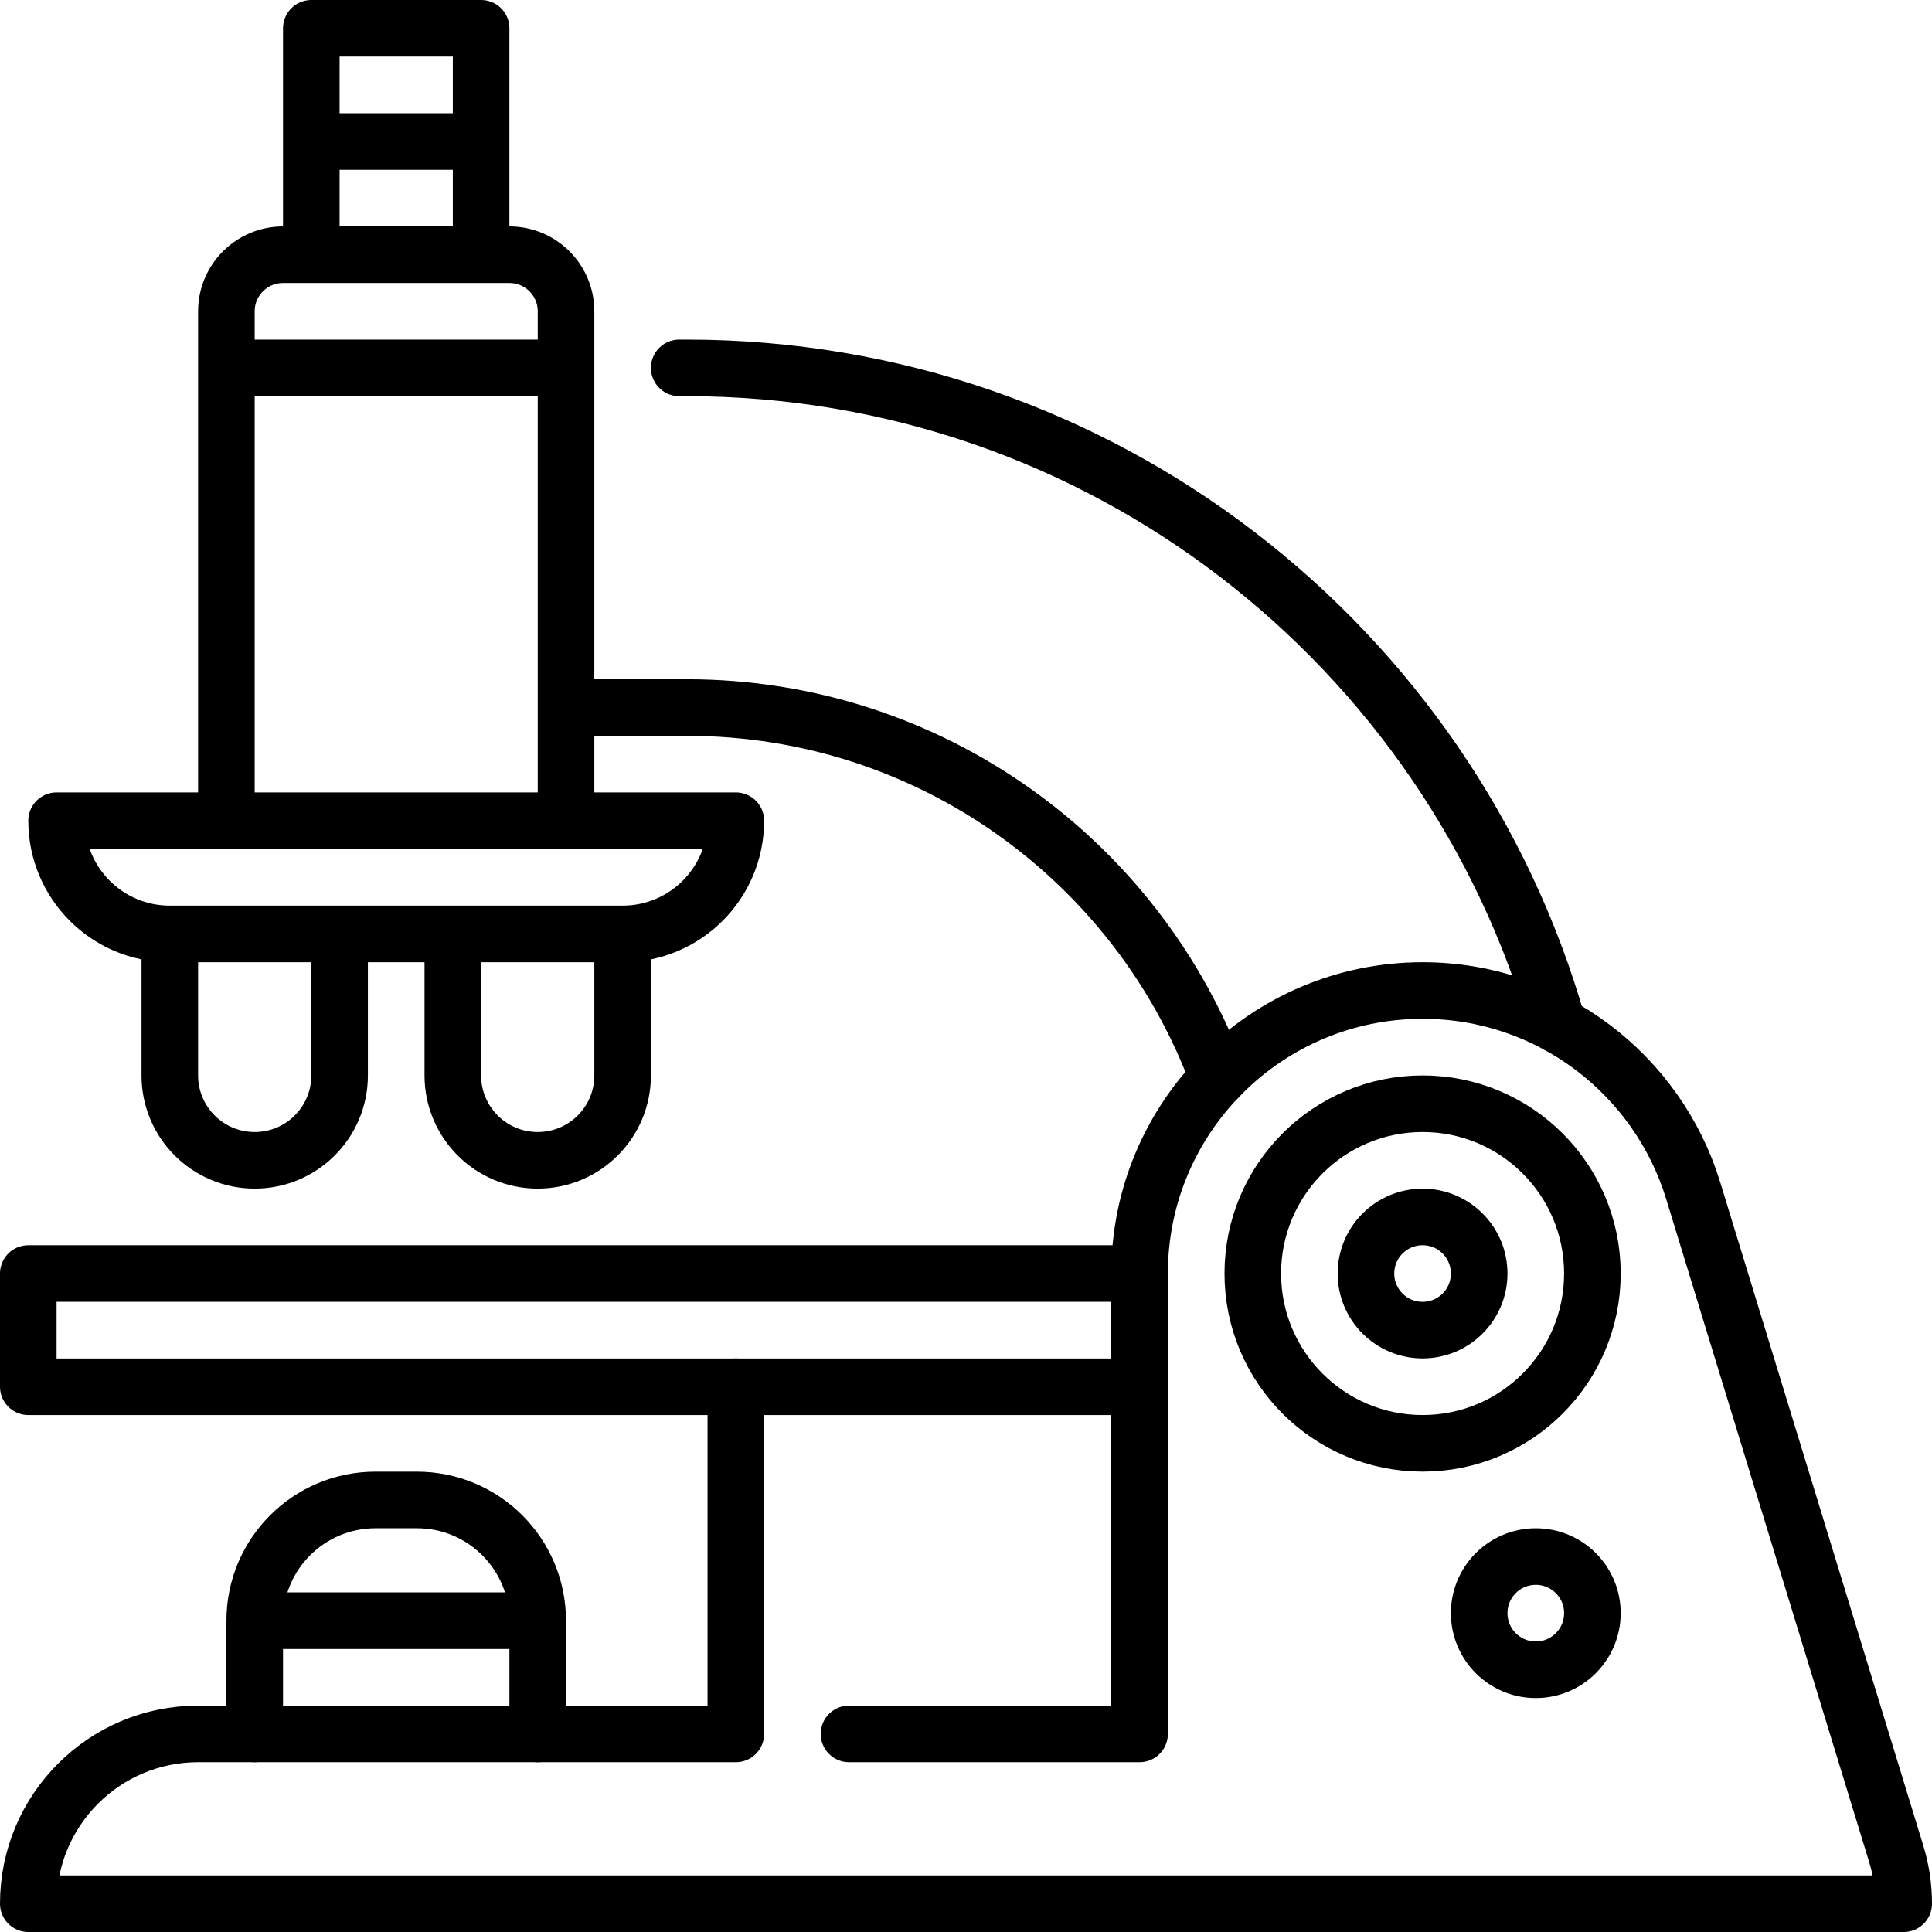
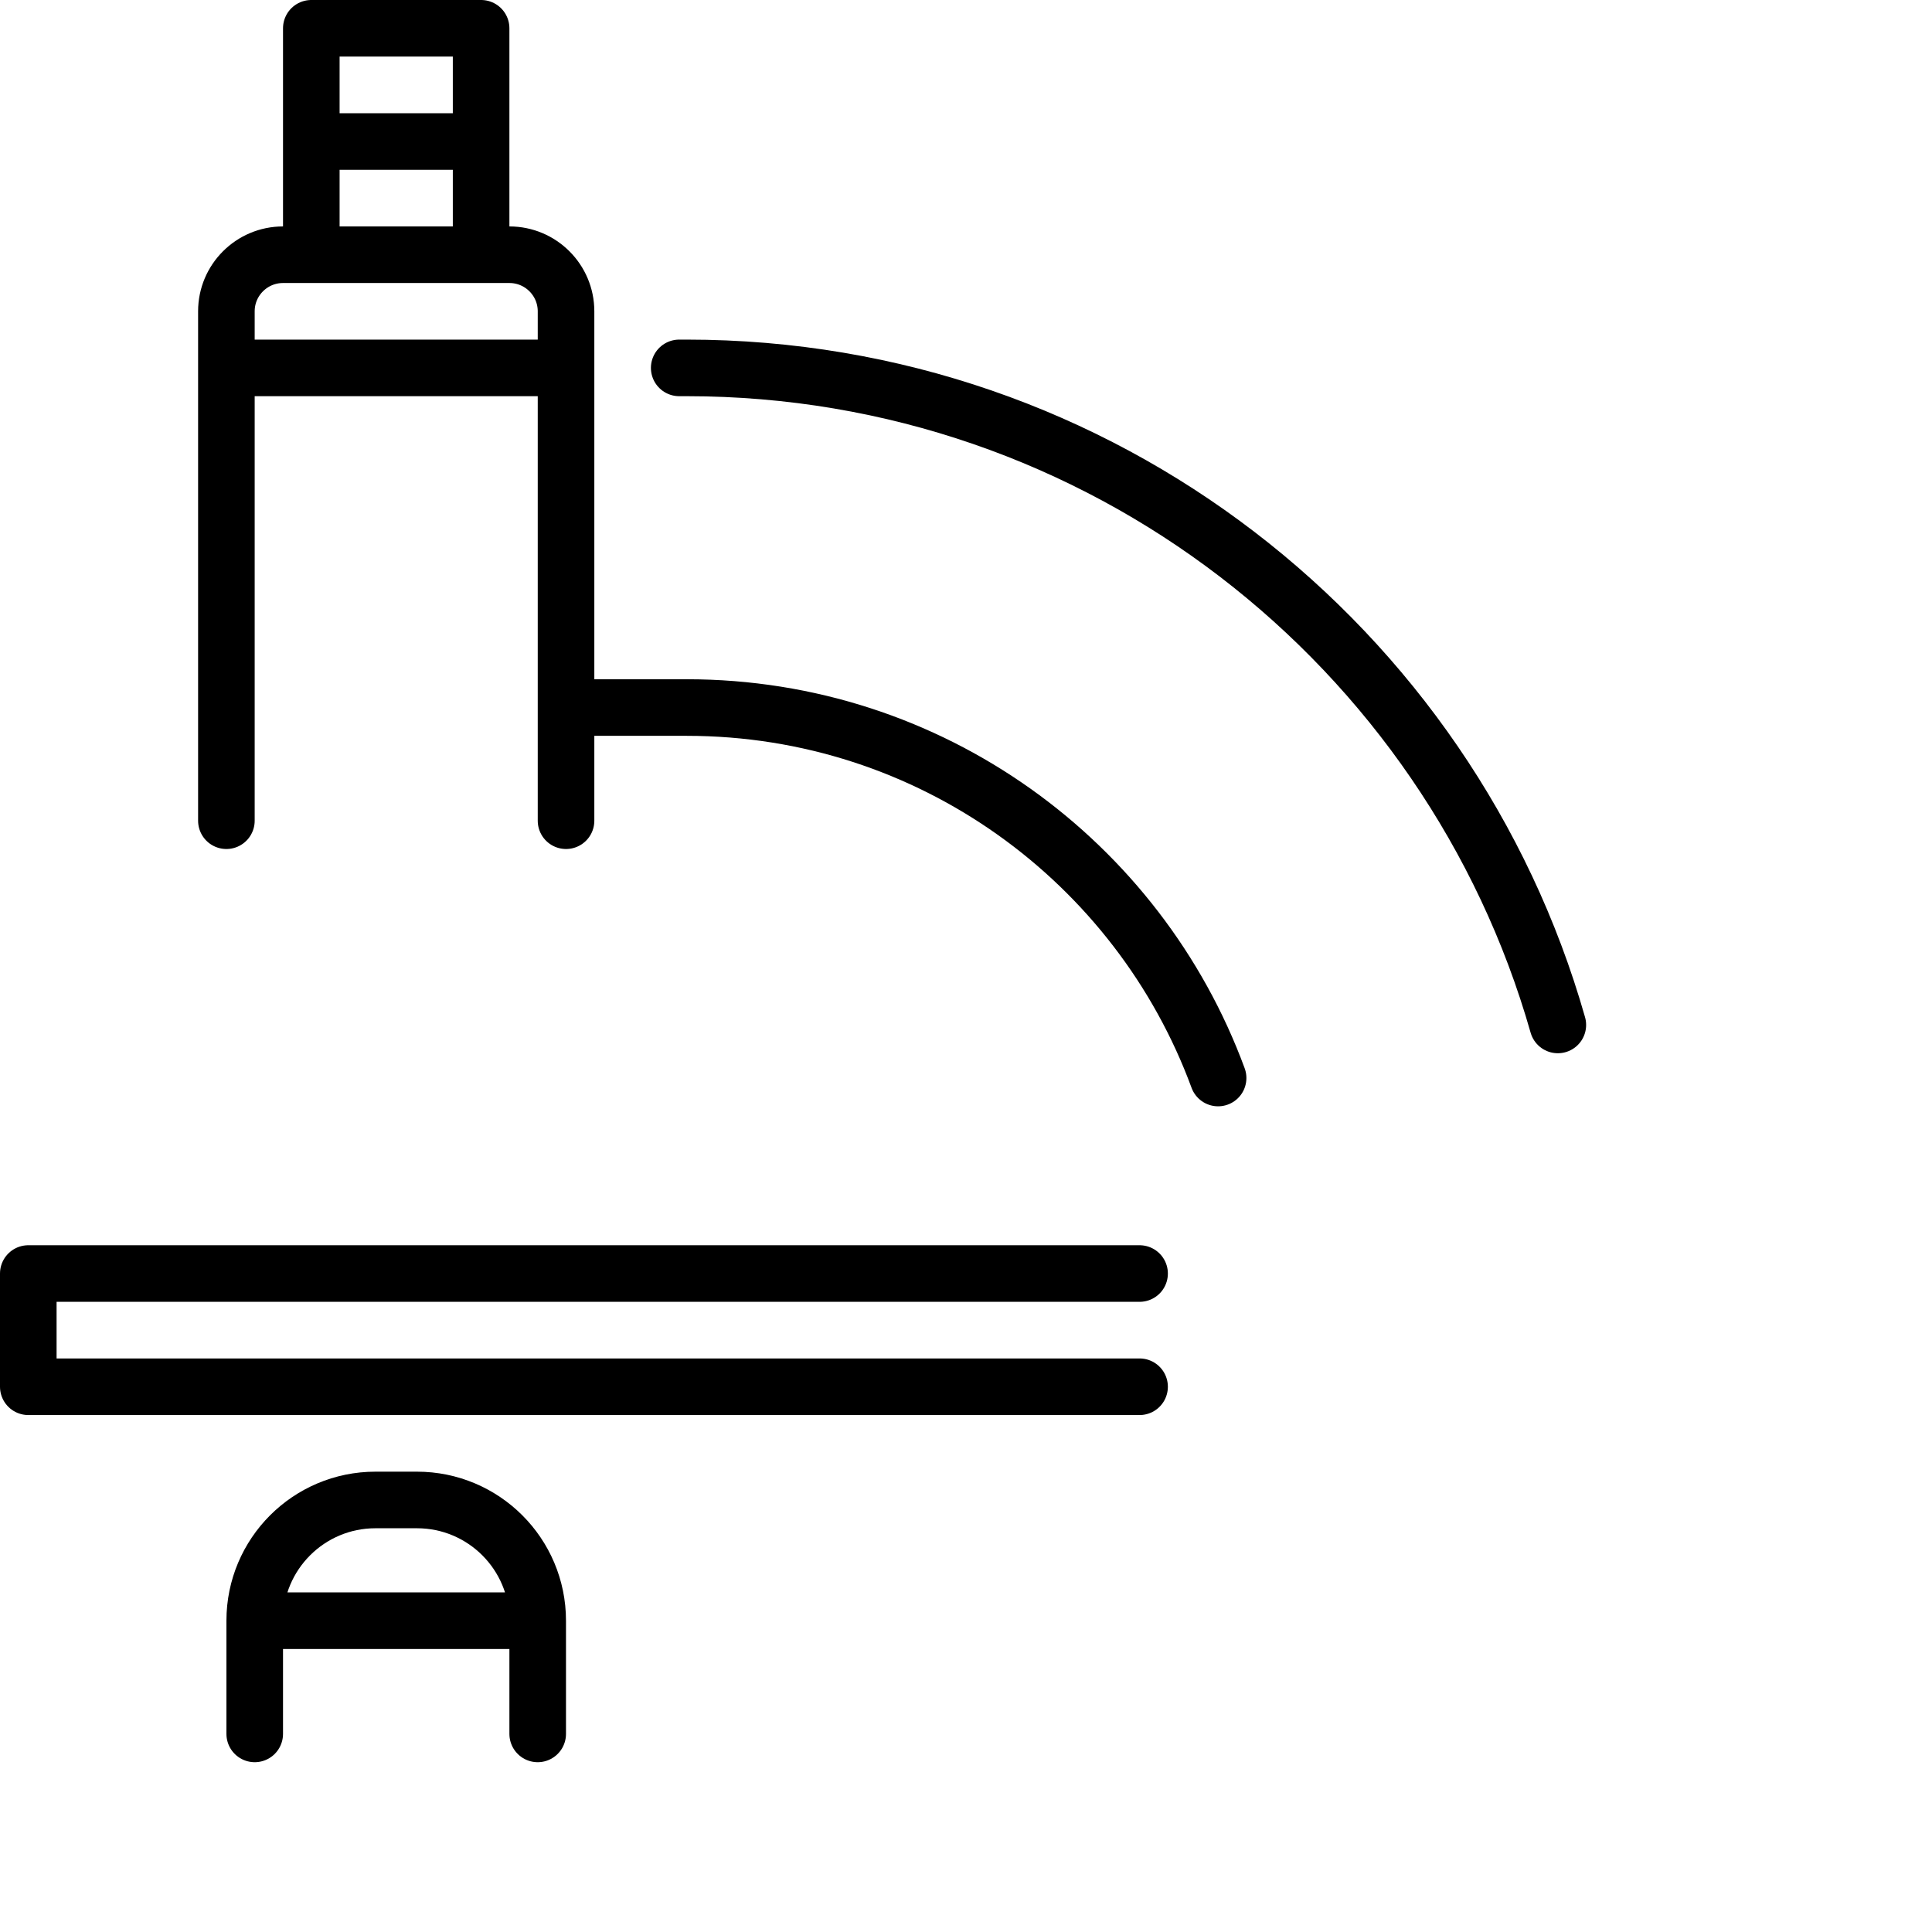
<svg xmlns="http://www.w3.org/2000/svg" width="45" height="45" viewBox="0 0 45 45" fill="none">
  <g clip-path="url(#clip0_2004_748)">
-     <path d="M3.955 21.753V25.049C3.955 26.141 4.84 27.026 5.933 27.026C7.025 27.026 7.91 26.141 7.91 25.049V21.753M3.955 21.753H14.502M3.955 21.753C2.499 21.753 1.318 20.573 1.318 19.116H17.139C17.139 20.573 15.958 21.753 14.502 21.753M10.547 21.753V25.049C10.547 26.141 11.432 27.026 12.524 27.026C13.617 27.026 14.502 26.141 14.502 25.049V21.753" stroke="black" stroke-width="1.318" stroke-miterlimit="10" stroke-linecap="round" stroke-linejoin="round" />
-     <path d="M35.772 38.892C36.5 38.892 37.09 38.301 37.09 37.573C37.09 36.845 36.5 36.255 35.772 36.255C35.043 36.255 34.453 36.845 34.453 37.573C34.453 38.301 35.043 38.892 35.772 38.892Z" stroke="black" stroke-width="1.318" stroke-miterlimit="10" stroke-linecap="round" stroke-linejoin="round" />
    <path d="M11.206 5.933V0.659H7.251V5.933M5.273 19.116V7.251C5.273 6.523 5.864 5.933 6.592 5.933H11.865C12.593 5.933 13.184 6.523 13.184 7.251V19.116M7.251 3.296H11.206M26.543 32.3H0.659V29.663H26.543M5.933 37.749C5.933 36.196 7.192 34.937 8.745 34.937H9.712C11.265 34.937 12.524 36.196 12.524 37.749M5.933 37.749V40.386M5.933 37.749H12.524M12.524 37.749V40.386M13.184 16.48H15.996C21.677 16.48 26.517 20.072 28.372 25.109M13.184 8.569H5.273M36.285 23.873C33.769 15.038 25.638 8.569 15.996 8.569H15.82" stroke="black" stroke-width="1.318" stroke-miterlimit="10" stroke-linecap="round" stroke-linejoin="round" />
-     <path d="M17.139 32.3V40.386H4.614C2.43 40.386 0.659 42.157 0.659 44.341H44.341C44.341 43.937 44.28 43.548 44.168 43.182L39.438 27.733C38.613 25.034 36.103 23.071 33.135 23.071C29.494 23.071 26.543 26.023 26.543 29.663V40.386H19.775" stroke="black" stroke-width="1.318" stroke-miterlimit="10" stroke-linecap="round" stroke-linejoin="round" />
-     <path d="M33.135 30.981C33.863 30.981 34.453 30.391 34.453 29.663C34.453 28.935 33.863 28.345 33.135 28.345C32.407 28.345 31.816 28.935 31.816 29.663C31.816 30.391 32.407 30.981 33.135 30.981Z" stroke="black" stroke-width="1.318" stroke-miterlimit="10" stroke-linecap="round" stroke-linejoin="round" />
-     <path d="M33.135 33.618C35.319 33.618 37.09 31.847 37.09 29.663C37.09 27.479 35.319 25.708 33.135 25.708C30.95 25.708 29.18 27.479 29.18 29.663C29.18 31.847 30.95 33.618 33.135 33.618Z" stroke="black" stroke-width="1.318" stroke-miterlimit="10" stroke-linecap="round" stroke-linejoin="round" />
  </g>
  <defs>
    <clipPath id="clip0_2004_748">
      <rect width="45" height="45" fill="white" />
    </clipPath>
  </defs>
</svg>